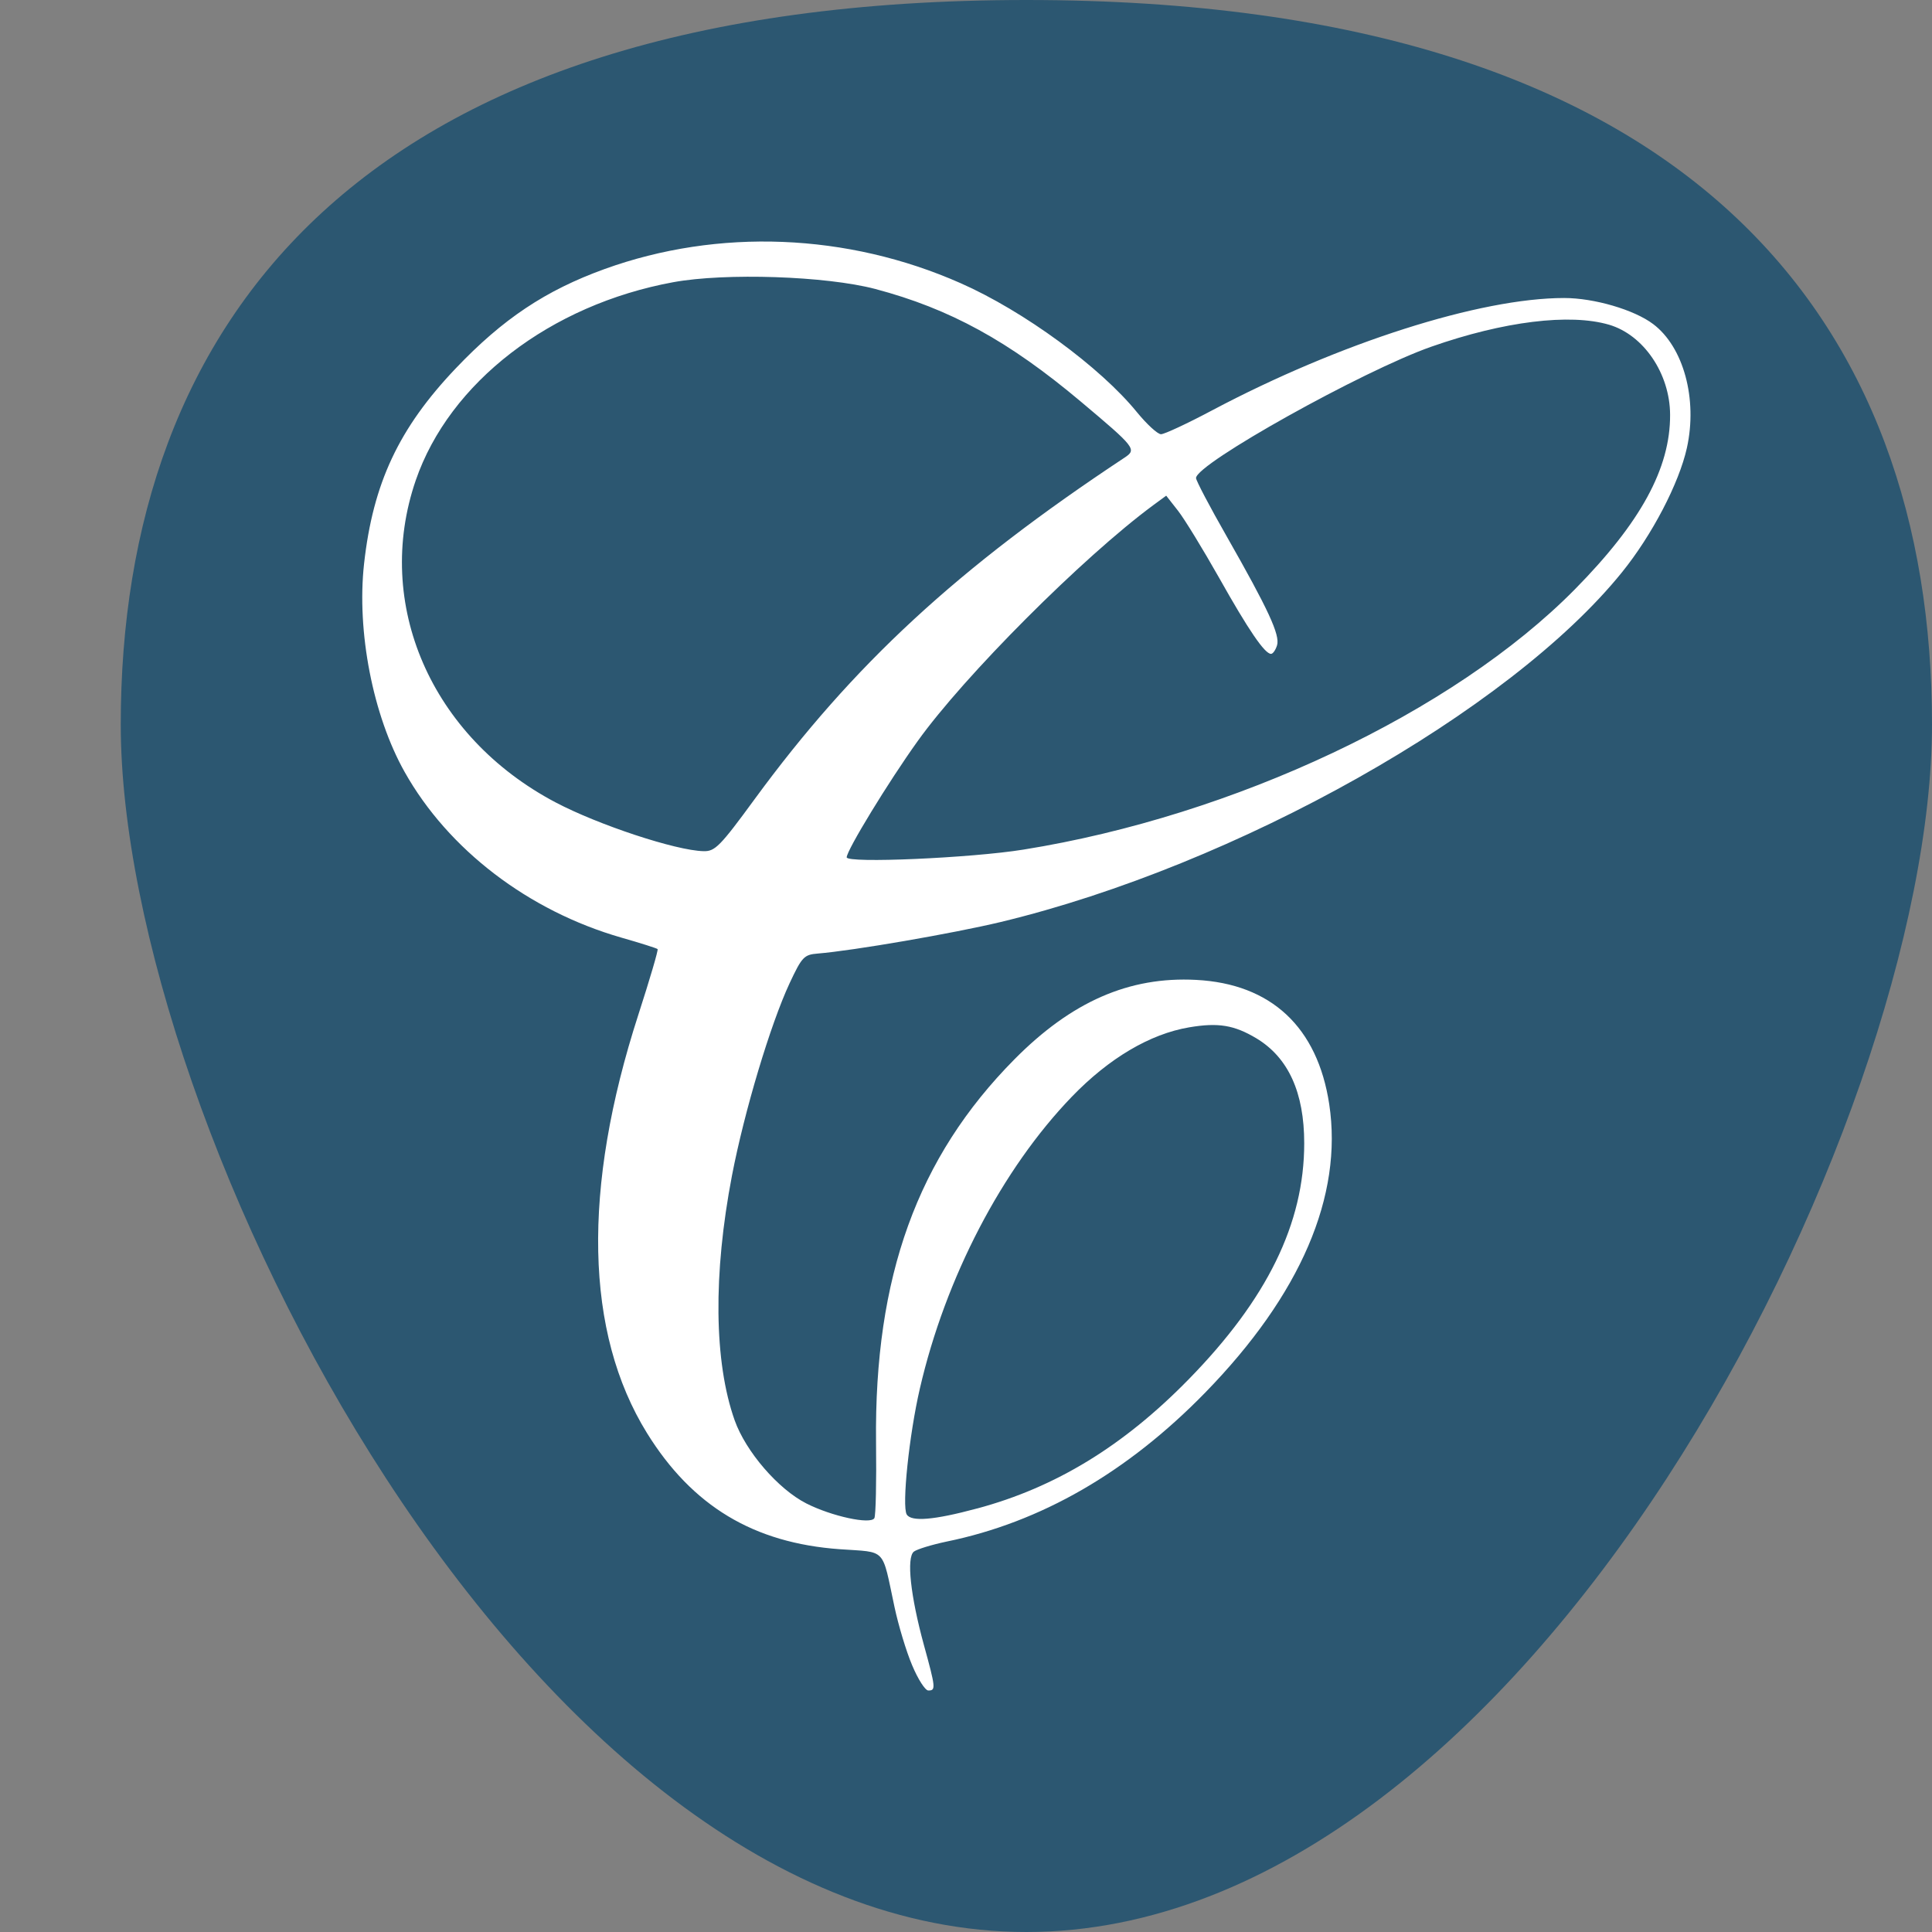
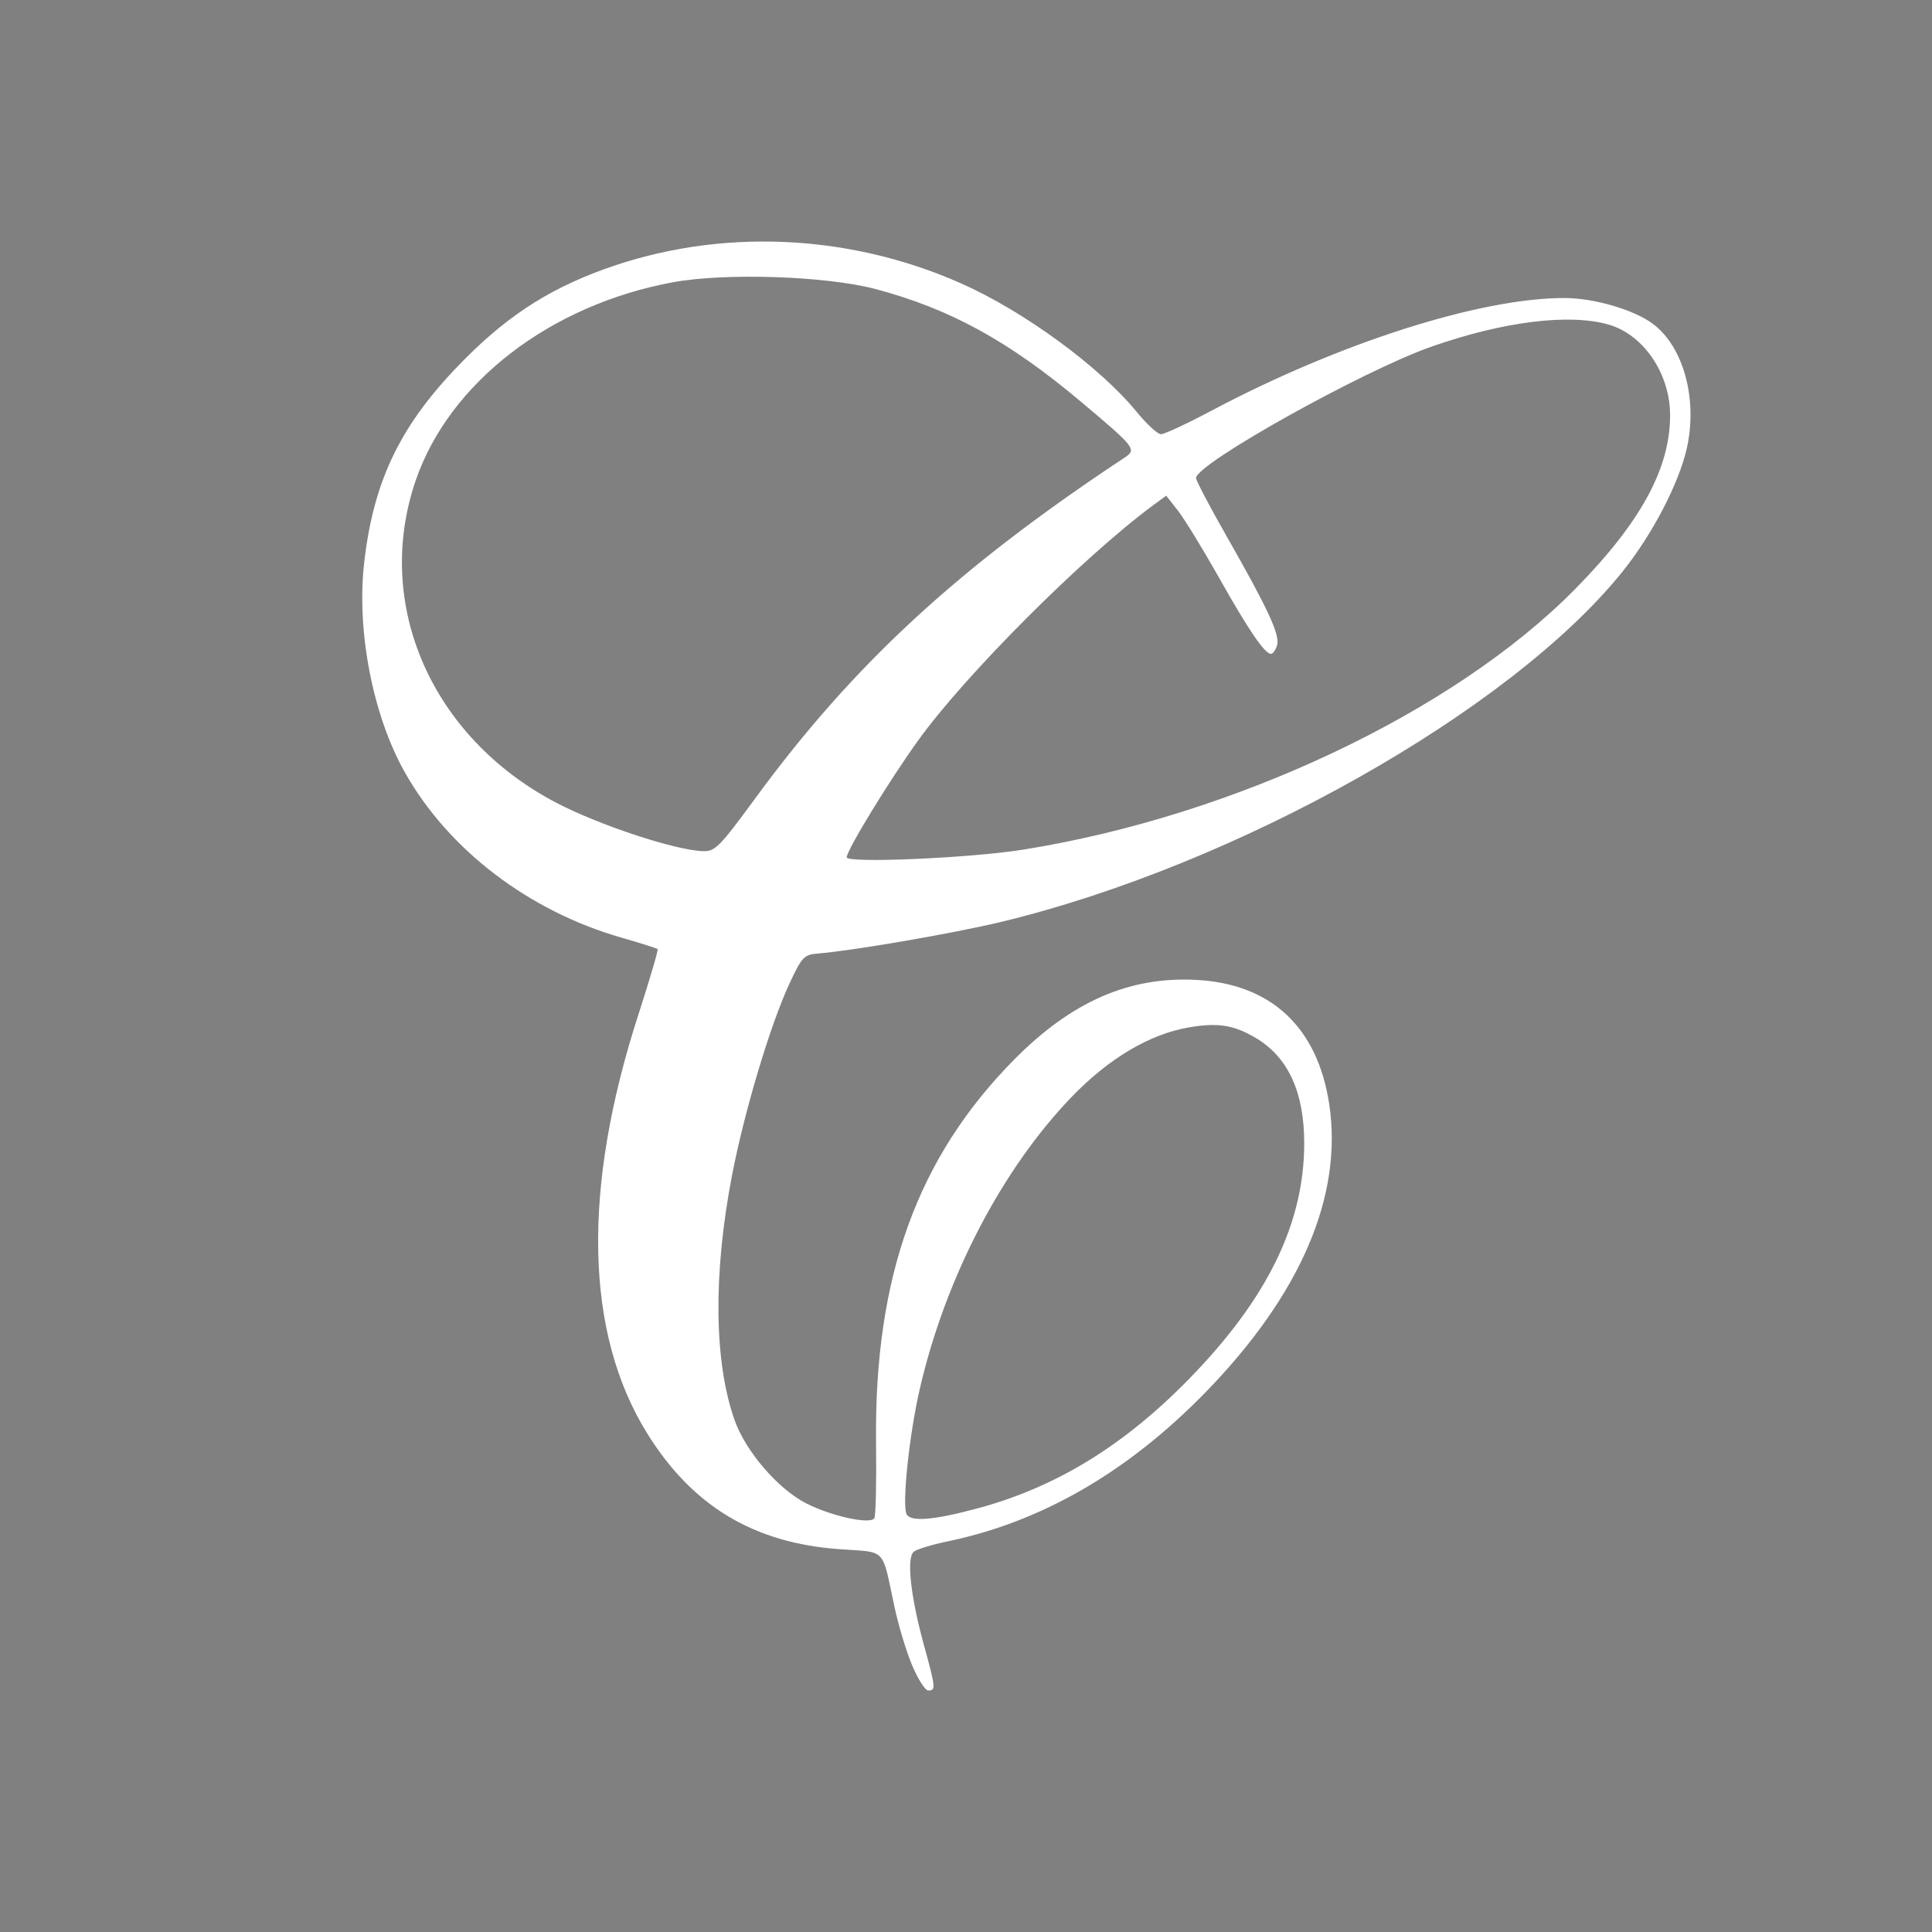
<svg xmlns="http://www.w3.org/2000/svg" width="16" height="16" version="1">
  <rect width="100%" height="100%" fill="#808080" stroke="none" />
-   <path style="fill:#2c5771" d="M 16,6 C 16,9.314 12.642,16 8.5,16 4.358,16 1,9.314 1,6 1,2.686 2.954,0 8.5,0 14.046,0 16,2.686 16,6 Z" />
  <path style="fill:#ffffff" d="M 7.554,13.791 C 7.505,13.676 7.44,13.459 7.408,13.309 7.301,12.809 7.347,12.858 6.956,12.83 6.241,12.779 5.733,12.473 5.358,11.868 4.844,11.037 4.819,9.847 5.287,8.402 5.381,8.111 5.453,7.867 5.446,7.86 5.439,7.853 5.304,7.81 5.146,7.765 4.377,7.544 3.712,7.036 3.351,6.393 3.088,5.925 2.953,5.229 3.015,4.669 3.089,4.002 3.303,3.546 3.774,3.051 4.164,2.641 4.518,2.405 5.007,2.228 5.948,1.888 7.017,1.93 7.955,2.345 8.477,2.575 9.113,3.041 9.416,3.414 c 0.082,0.1 0.171,0.182 0.199,0.182 0.028,0 0.219,-0.089 0.424,-0.198 1.055,-0.559 2.218,-0.93 2.915,-0.93 0.247,0 0.58,0.097 0.737,0.216 0.251,0.189 0.369,0.62 0.279,1.026 -0.065,0.292 -0.288,0.721 -0.538,1.03 C 12.501,5.893 10.237,7.167 8.286,7.636 7.893,7.73 7.066,7.873 6.771,7.897 6.659,7.906 6.641,7.925 6.539,8.143 6.38,8.484 6.164,9.205 6.062,9.735 5.905,10.553 5.913,11.279 6.084,11.762 c 0.092,0.259 0.36,0.57 0.594,0.689 0.209,0.106 0.531,0.176 0.563,0.122 0.012,-0.02 0.018,-0.303 0.014,-0.629 C 7.24,10.574 7.597,9.585 8.401,8.773 8.874,8.295 9.351,8.086 9.905,8.115 10.527,8.147 10.911,8.506 11.008,9.144 11.123,9.904 10.771,10.723 9.981,11.533 9.336,12.194 8.62,12.607 7.838,12.767 7.715,12.793 7.594,12.83 7.568,12.85 7.506,12.9 7.54,13.216 7.651,13.622 7.749,13.978 7.751,14 7.688,14 7.662,14 7.602,13.906 7.554,13.791 Z m 0.537,-1.298 C 8.74,12.319 9.303,11.976 9.843,11.424 c 0.651,-0.665 0.958,-1.292 0.958,-1.956 0,-0.421 -0.132,-0.71 -0.396,-0.869 C 10.221,8.489 10.089,8.467 9.848,8.508 9.523,8.563 9.184,8.764 8.877,9.082 8.299,9.681 7.83,10.581 7.618,11.499 c -0.089,0.383 -0.15,0.973 -0.109,1.043 0.037,0.062 0.225,0.047 0.581,-0.049 z M 8.476,7.036 C 10.222,6.756 12.037,5.899 13.042,4.881 13.588,4.327 13.833,3.878 13.831,3.435 13.83,3.095 13.612,2.773 13.325,2.689 13,2.594 12.453,2.661 11.854,2.871 11.289,3.069 9.905,3.841 9.905,3.959 c 0,0.021 0.114,0.238 0.254,0.483 0.344,0.604 0.443,0.817 0.417,0.902 -0.012,0.039 -0.034,0.071 -0.05,0.071 -0.052,0 -0.186,-0.196 -0.431,-0.632 C 9.962,4.548 9.81,4.299 9.756,4.23 l -0.098,-0.125 -0.109,0.08 C 8.967,4.615 7.984,5.599 7.598,6.14 7.357,6.476 7.012,7.042 7.012,7.1 c 0,0.051 1.029,0.006 1.464,-0.064 z M 6.249,6.619 C 7.066,5.503 7.931,4.704 9.313,3.79 9.416,3.722 9.403,3.706 8.951,3.326 8.354,2.824 7.867,2.557 7.248,2.393 6.841,2.286 6.008,2.258 5.576,2.337 4.557,2.524 3.722,3.167 3.443,3.978 3.092,5 3.569,6.101 4.601,6.645 4.954,6.831 5.597,7.044 5.826,7.049 5.921,7.052 5.963,7.01 6.249,6.619 Z" />
</svg>